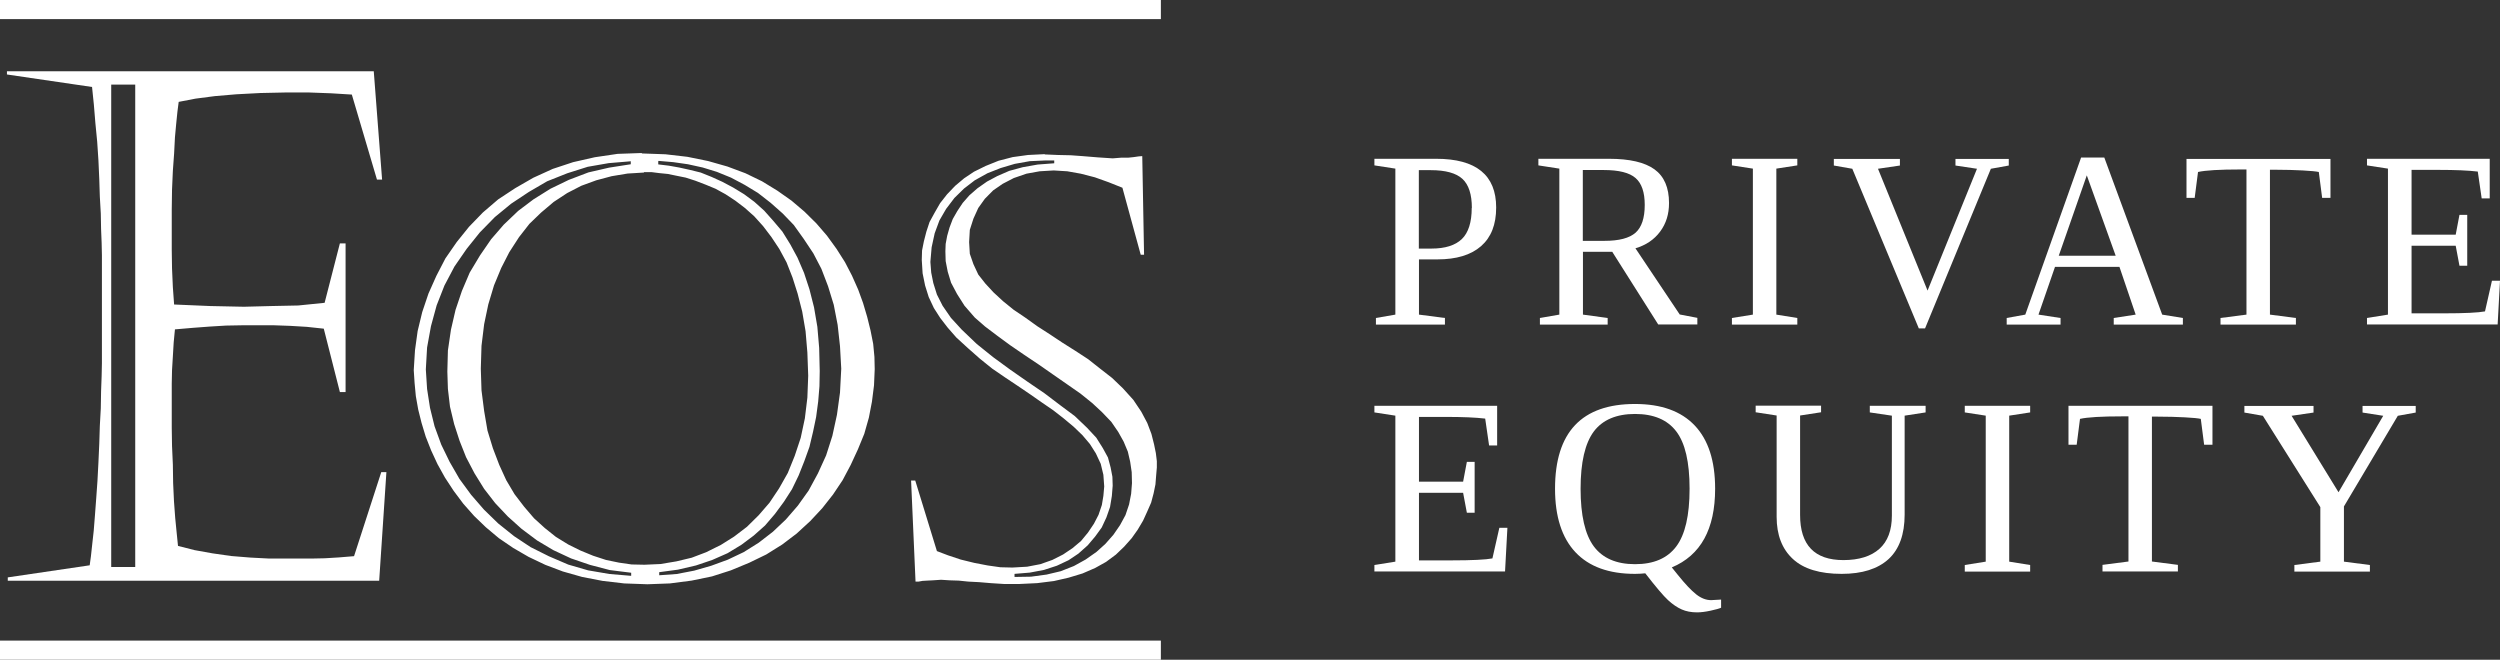
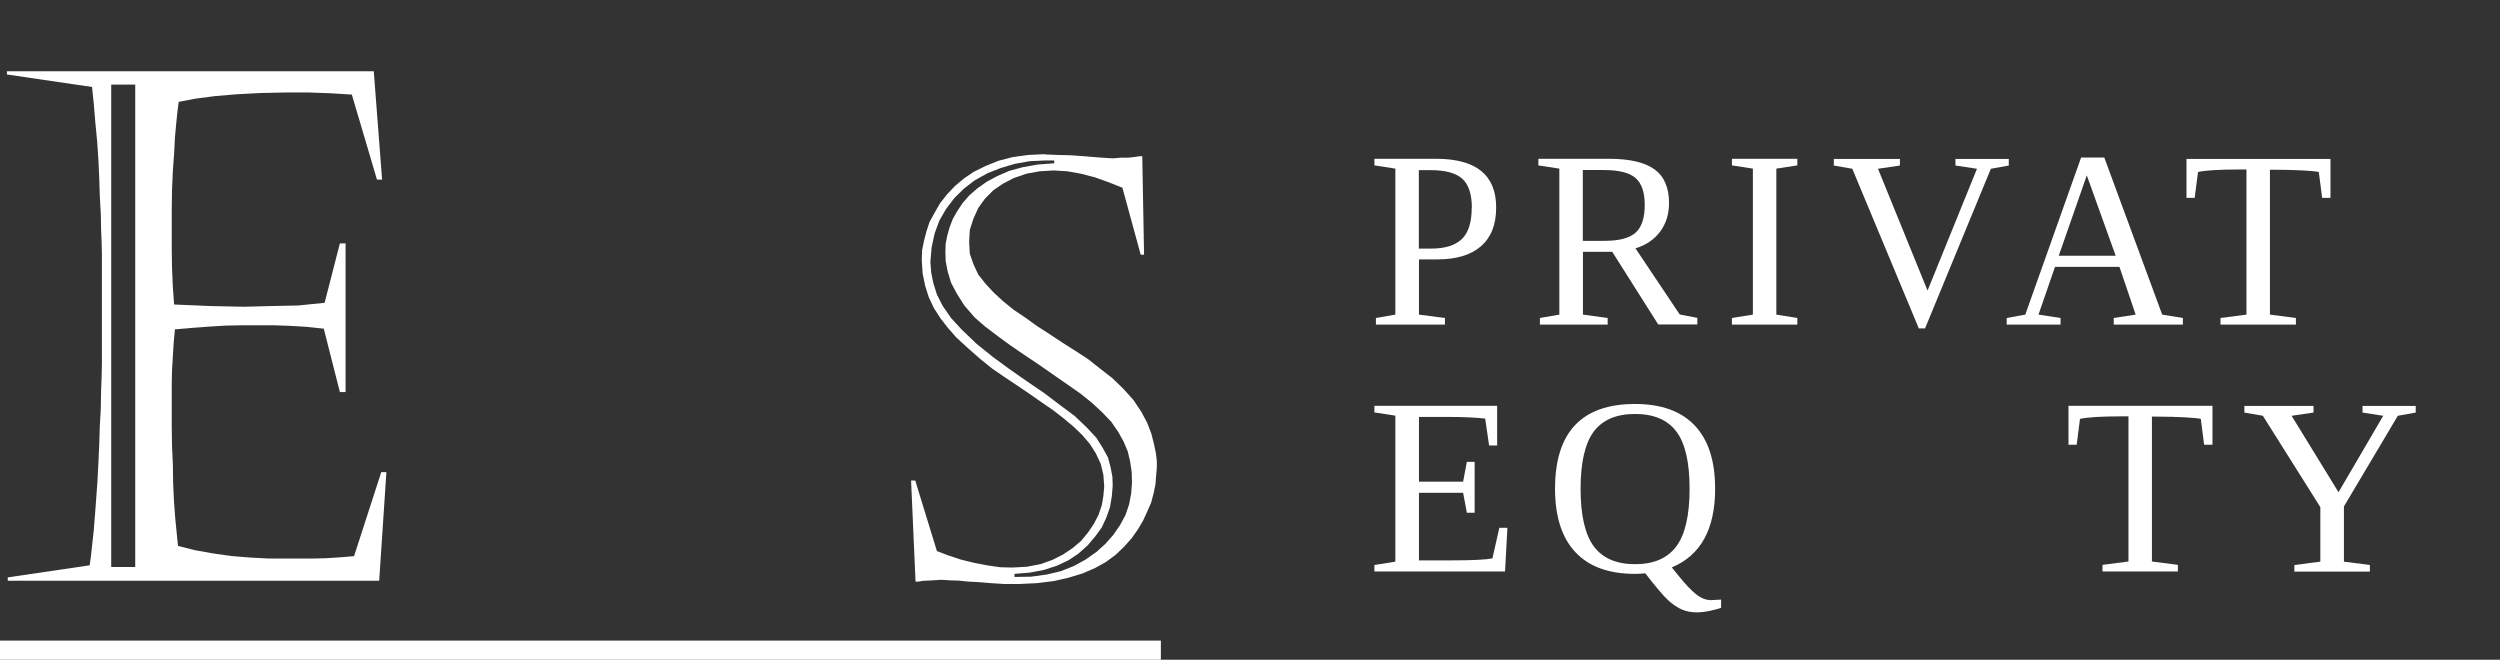
<svg xmlns="http://www.w3.org/2000/svg" width="216" height="57" viewBox="0 0 216 57" fill="none">
  <rect x="0" y="0" width="216" height="57" fill="#333333" stroke="none" />
  <g clip-path="url(#clip0_4809_410)">
    <path d="M122.599 22.424V27.183L124.842 27.474V28.045H118.88V27.474L120.559 27.183V14.569L118.748 14.289V13.719H124.086C127.541 13.719 129.269 15.127 129.269 17.931C129.269 19.401 128.837 20.505 127.961 21.27C127.085 22.035 125.826 22.411 124.194 22.411H122.599V22.424ZM127.169 17.968C127.169 16.79 126.893 15.953 126.354 15.455C125.814 14.957 124.902 14.702 123.618 14.702H122.587V21.477H123.678C124.866 21.477 125.742 21.197 126.306 20.651C126.869 20.105 127.157 19.206 127.157 17.968H127.169Z" fill="white" />
    <path d="M136.767 21.768V27.183L138.902 27.474V28.045H133.048V27.474L134.727 27.183V14.569L132.916 14.289V13.719H139.022C140.797 13.719 142.105 14.022 142.945 14.629C143.784 15.236 144.204 16.208 144.204 17.543C144.204 18.502 143.952 19.316 143.437 20.008C142.921 20.7 142.213 21.185 141.301 21.452L145.128 27.171L146.651 27.462V28.032H143.269L139.298 21.756H136.755L136.767 21.768ZM142.105 17.701C142.105 16.608 141.841 15.843 141.313 15.382C140.785 14.921 139.874 14.69 138.554 14.69H136.755V20.809H138.626C139.886 20.809 140.773 20.578 141.313 20.105C141.841 19.631 142.105 18.83 142.105 17.713V17.701Z" fill="white" />
    <path d="M153.476 27.183L155.288 27.474V28.045H149.638V27.474L151.449 27.183V14.569L149.638 14.289V13.719H155.288V14.289L153.476 14.569V27.183Z" fill="white" />
    <path d="M173.558 13.731V14.302L172.011 14.581L166.325 28.372H165.785L160.039 14.581L158.443 14.302V13.731H164.153V14.302L162.258 14.581L166.541 25.107L170.811 14.581L168.952 14.302V13.731H173.546H173.558Z" fill="white" />
    <path d="M178.032 27.474V28.044H173.378V27.474L174.985 27.183L179.808 13.609H181.811L186.813 27.183L188.601 27.474V28.044H182.627V27.474L184.522 27.183L183.119 23.055H177.553L176.125 27.183L178.02 27.474H178.032ZM180.3 15.151L177.876 22.096H182.795L180.3 15.151Z" fill="white" />
    <path d="M191.852 28.045V27.474L194.095 27.183V14.642H193.556C191.78 14.642 190.557 14.714 189.909 14.86L189.621 17.094H188.913V13.731H201.353V17.094H200.633L200.345 14.86C200.129 14.812 199.674 14.763 198.966 14.726C198.258 14.69 197.478 14.666 196.639 14.666H196.123V27.183L198.366 27.474V28.045H191.84H191.852Z" fill="white" />
-     <path d="M204.508 27.474L206.319 27.183V14.569L204.508 14.29V13.719H215.112V17.142H214.417L214.081 14.824C213.289 14.726 212.149 14.678 210.662 14.678H208.359V20.275H212.173L212.497 18.563H213.169V22.958H212.497L212.173 21.234H208.359V27.073H211.142C212.953 27.073 214.141 27.013 214.704 26.904L215.304 24.257H216L215.796 28.033H204.508V27.462V27.474Z" fill="white" />
    <path d="M118.748 48.817L120.559 48.526V35.912L118.748 35.633V35.062H129.353V38.486H128.657L128.321 36.167C127.529 36.07 126.39 36.021 124.902 36.021H122.599V41.618H126.413L126.737 39.906H127.409V44.301H126.737L126.413 42.577H122.599V48.417H125.382C127.193 48.417 128.381 48.356 128.945 48.247L129.544 45.6H130.24L130.036 49.376H118.748V48.805V48.817Z" fill="white" />
    <path d="M134.355 42.225C134.355 37.345 136.659 34.904 141.265 34.904C143.532 34.904 145.248 35.523 146.423 36.762C147.599 38 148.187 39.821 148.187 42.225C148.187 45.721 146.939 47.98 144.444 49.024L144.972 49.679C145.596 50.456 146.124 51.015 146.555 51.355C146.987 51.695 147.419 51.852 147.839 51.852L148.703 51.804V52.508C148.547 52.581 148.235 52.666 147.791 52.763C147.347 52.86 146.951 52.909 146.627 52.909C146.124 52.909 145.68 52.824 145.296 52.654C144.912 52.484 144.516 52.217 144.12 51.852C143.724 51.488 143.065 50.711 142.153 49.534C141.901 49.558 141.601 49.582 141.265 49.582C139.01 49.582 137.294 48.963 136.119 47.713C134.943 46.462 134.355 44.629 134.355 42.225ZM136.563 42.225C136.563 44.52 136.947 46.183 137.702 47.203C138.458 48.222 139.646 48.745 141.265 48.745C142.885 48.745 144.06 48.235 144.828 47.215C145.596 46.195 145.98 44.532 145.98 42.225C145.98 39.918 145.596 38.279 144.828 37.272C144.06 36.264 142.873 35.766 141.265 35.766C139.658 35.766 138.458 36.276 137.702 37.284C136.947 38.304 136.563 39.943 136.563 42.225Z" fill="white" />
-     <path d="M163.446 35.912L161.55 35.633V35.062H166.373V35.633L164.561 35.912V44.459C164.561 46.171 164.093 47.458 163.17 48.307C162.234 49.157 160.89 49.582 159.115 49.582C157.244 49.582 155.828 49.157 154.904 48.295C153.969 47.433 153.501 46.219 153.501 44.653V35.9L151.689 35.62V35.05H157.34V35.62L155.528 35.9V44.495C155.528 47.093 156.776 48.392 159.271 48.392C160.614 48.392 161.658 48.065 162.378 47.421C163.098 46.778 163.458 45.819 163.458 44.544V35.912H163.446Z" fill="white" />
-     <path d="M173.595 48.526L175.406 48.817V49.388H169.756V48.817L171.567 48.526V35.912L169.756 35.633V35.062H175.406V35.633L173.595 35.912V48.526Z" fill="white" />
    <path d="M181.656 49.376V48.805L183.899 48.514V35.973H183.359C181.584 35.973 180.36 36.045 179.712 36.191L179.425 38.425H178.717V35.062H191.157V38.425H190.437L190.149 36.191C189.933 36.142 189.477 36.094 188.769 36.057C188.062 36.021 187.282 35.997 186.442 35.997H185.926V48.514L188.17 48.805V49.376H181.644H181.656Z" fill="white" />
    <path d="M202.516 43.743V48.526L204.759 48.817V49.388H198.234V48.817L200.477 48.526V43.815L195.511 35.924L193.915 35.645V35.074H199.889V35.645L197.994 35.924L202.048 42.529L205.911 35.924L204.124 35.645V35.074H208.718V35.645L207.171 35.924L202.516 43.755V43.743Z" fill="white" />
    <path fill-rule="evenodd" clip-rule="evenodd" d="M0.6 6.155H32.293L33.013 15.516H32.569L30.398 8.171L28.61 8.061L26.667 7.989H24.724L22.504 8.037L20.429 8.146L18.57 8.304L16.89 8.523L15.439 8.802L15.331 9.64L15.223 10.696L15.115 11.873L15.043 13.27L14.935 14.763L14.863 16.39L14.839 18.126V21.562L14.863 23.189L14.935 24.815L15.043 26.309L18.174 26.442L21.077 26.503L23.428 26.442L25.767 26.394L28.047 26.163L29.366 21.027H29.858V33.872H29.366L27.974 28.397L26.499 28.239L25.072 28.154L23.692 28.105H20.897L19.529 28.13L18.126 28.215L16.674 28.324L15.115 28.458L15.007 29.587L14.935 30.789L14.863 31.991L14.839 33.144V36.944L14.863 38.522L14.935 40.149L14.959 41.739L15.031 43.293L15.139 44.762L15.271 46.098L15.379 47.166L16.806 47.53L18.366 47.81L19.973 48.04L21.629 48.174L23.26 48.259H26.931L28.047 48.235L29.27 48.162L30.59 48.053L32.941 40.792H33.385L32.761 50.177H0.672V49.886L7.749 48.842L7.857 48.053L7.965 47.057L8.097 45.867L8.205 44.507L8.313 43.063L8.421 41.545L8.505 39.943L8.577 38.34L8.625 36.798L8.709 35.281L8.733 33.812L8.781 32.5L8.805 31.396V22.035L8.781 20.967L8.733 19.789L8.709 18.454L8.625 16.985L8.577 15.467L8.505 13.865L8.397 12.238L8.241 10.635L8.109 9.033L7.953 7.515L0.6 6.435V6.143V6.155ZM9.609 7.309V48.987H11.684V7.309H9.609Z" fill="white" />
-     <path fill-rule="evenodd" clip-rule="evenodd" d="M55.469 13.258L57.497 13.33L59.392 13.549L61.18 13.913L62.847 14.387L64.406 14.969L65.834 15.661L67.166 16.475L68.389 17.337L69.505 18.284L70.536 19.303L71.448 20.36L72.276 21.501L73.008 22.654L73.607 23.808L74.147 25.022L74.567 26.175L74.927 27.389L75.215 28.555L75.443 29.708L75.551 30.837L75.575 31.893L75.515 33.289L75.335 34.71L75.071 36.082L74.675 37.478L74.123 38.825L73.499 40.173L72.804 41.484L71.976 42.723L71.04 43.912L70.009 45.017L68.833 46.098L67.585 47.045L66.206 47.907L64.73 48.623L63.147 49.279L61.516 49.801L59.752 50.165L57.881 50.408L55.937 50.48L53.934 50.408L52.063 50.189L50.299 49.849L48.632 49.376L47.12 48.805L45.669 48.113L44.349 47.348L43.102 46.498L41.974 45.551L40.966 44.58L40.031 43.524L39.203 42.419L38.447 41.266L37.799 40.1L37.248 38.91L36.78 37.721L36.42 36.531L36.132 35.378L35.928 34.224L35.82 33.083L35.748 31.978L35.856 30.254L36.084 28.603L36.48 26.964L37.02 25.362L37.703 23.832L38.483 22.326L39.467 20.906L40.523 19.595L41.722 18.357L43.042 17.227L44.517 16.256L46.077 15.358L47.756 14.593L49.52 14.01L51.391 13.585L53.358 13.294L55.434 13.221L55.469 13.258ZM54.462 13.937L52.59 14.095L50.779 14.411L49.016 14.969L47.276 15.661L45.693 16.584L44.157 17.604L42.754 18.757L41.458 20.081L40.319 21.501L39.263 23.031L38.399 24.67L37.727 26.381L37.236 28.178L36.9 30.024L36.792 31.918L36.9 33.605L37.152 35.232L37.547 36.834L38.123 38.413L38.843 39.894L39.695 41.375L40.702 42.747L41.818 44.034L43.042 45.224L44.421 46.328L45.849 47.275L47.432 48.065L49.1 48.781L50.815 49.279L52.662 49.594L54.534 49.752V49.485L52.686 49.254L50.971 48.805L49.34 48.247L47.804 47.53L46.401 46.693L45.057 45.685L43.881 44.629L42.79 43.475L41.83 42.237L41.002 40.902L40.27 39.505L39.707 38.085L39.239 36.64L38.879 35.135L38.699 33.605L38.651 32.1L38.699 30.279L38.963 28.482L39.359 26.77L39.911 25.131L40.582 23.553L41.47 22.072L42.43 20.675L43.522 19.413L44.769 18.223L46.089 17.227L47.564 16.305L49.148 15.54L50.839 14.896L52.626 14.484L54.498 14.192V13.925L54.462 13.937ZM56.873 13.937V14.204L57.785 14.314L58.672 14.472L59.608 14.678L60.544 14.909L61.48 15.285L62.415 15.71L63.351 16.208L64.287 16.778L65.174 17.434L66.026 18.199L66.794 19.061L67.597 20.008L68.281 21.112L68.905 22.266L69.469 23.577L69.937 24.997L70.332 26.551L70.62 28.239L70.776 30.06L70.824 32.063L70.8 33.374L70.692 34.686L70.513 36.033L70.249 37.296L69.937 38.607L69.493 39.845L69.001 41.084L68.425 42.273L67.729 43.354L66.95 44.41L66.098 45.406L65.114 46.28L64.059 47.069L62.859 47.797L61.539 48.38L60.136 48.854L58.576 49.218L56.957 49.436V49.703L58.468 49.594L59.98 49.303L61.456 48.878L62.883 48.356L64.263 47.7L65.558 46.887L66.782 45.94L67.897 44.884L68.929 43.694L69.865 42.383L70.668 40.902L71.376 39.348L71.916 37.66L72.312 35.839L72.576 33.921L72.684 31.857L72.576 29.914L72.372 28.069L72.036 26.333L71.544 24.73L70.968 23.225L70.272 21.889L69.433 20.627L68.581 19.437L67.621 18.442L66.578 17.519L65.486 16.669L64.347 15.977L63.159 15.346L61.935 14.848L60.712 14.472L59.44 14.192L58.169 14.01L56.897 13.901L56.873 13.937ZM55.625 14.909L54.222 14.994L52.842 15.224L51.523 15.576L50.227 16.05L49.004 16.681L47.84 17.446L46.748 18.369L45.741 19.34L44.841 20.493L44.001 21.792L43.306 23.152L42.682 24.657L42.19 26.297L41.83 28.008L41.602 29.878L41.542 31.857L41.602 33.727L41.83 35.511L42.118 37.199L42.586 38.728L43.138 40.173L43.737 41.484L44.457 42.698L45.285 43.779L46.137 44.774L47.072 45.624L48.032 46.389L49.1 47.045L50.155 47.567L51.247 48.016L52.362 48.38L53.478 48.611L54.57 48.769L55.685 48.793L57.065 48.732L58.444 48.502L59.764 48.186L61.012 47.712L62.283 47.081L63.423 46.365L64.538 45.515L65.546 44.52L66.482 43.439L67.309 42.201L68.065 40.865L68.665 39.384L69.181 37.83L69.541 36.142L69.757 34.358L69.829 32.464L69.757 30.461L69.601 28.615L69.313 26.928L68.917 25.374L68.473 23.978L67.957 22.666L67.334 21.513L66.65 20.481L65.93 19.534L65.162 18.684L64.359 17.968L63.531 17.337L62.679 16.778L61.815 16.305L60.964 15.953L60.076 15.613L59.248 15.346L58.468 15.188L57.701 15.03L56.969 14.957L56.297 14.872H55.649L55.625 14.909Z" fill="white" />
    <path fill-rule="evenodd" clip-rule="evenodd" d="M90.258 13.342L91.421 13.391L92.513 13.415L93.521 13.488L94.864 13.598L96.136 13.682L96.892 13.622H97.492L97.959 13.573L98.379 13.512L98.691 13.488L98.847 22.011H98.559L96.976 16.22L95.788 15.746L94.6 15.321L93.377 15.006L92.213 14.799L91.038 14.726L89.826 14.799L88.686 15.006L87.595 15.382L86.635 15.88L85.807 16.451L85.088 17.179L84.524 17.968L84.104 18.891L83.792 19.862L83.732 20.918L83.792 21.926L84.104 22.824L84.524 23.723L85.136 24.5L85.843 25.265L86.671 26.029L87.571 26.758L88.579 27.438L89.61 28.178L90.666 28.858L91.781 29.599L92.897 30.303L94.013 31.031L95.044 31.845L96.088 32.658L97.024 33.557L97.923 34.552L98.607 35.572L99.123 36.543L99.483 37.49L99.711 38.389L99.867 39.153L99.951 39.845V40.392L99.891 41.084L99.831 41.849L99.675 42.613L99.459 43.427L99.123 44.192L98.763 44.981L98.295 45.77L97.779 46.498L97.132 47.227L96.412 47.919L95.56 48.55L94.624 49.072L93.533 49.546L92.333 49.91L91.062 50.201L89.61 50.383L88.087 50.456H86.743L85.603 50.383L84.596 50.298L83.66 50.25L82.832 50.165L82.065 50.141L81.309 50.092L80.589 50.141L80.097 50.165L79.701 50.189L79.366 50.25H79.102L78.718 41.521H79.078L80.949 47.615L81.909 47.98L83 48.344L84.188 48.635L85.328 48.854L86.431 49.011L87.475 49.036L88.746 48.963L89.886 48.744L90.918 48.38L91.853 47.907L92.681 47.348L93.401 46.741L94.001 46.013L94.516 45.248L94.912 44.483L95.2 43.633L95.332 42.844L95.404 42.031L95.332 41.023L95.104 40.076L94.684 39.178L94.169 38.364L93.521 37.599L92.765 36.871L91.877 36.13L91.002 35.45L89.994 34.758L88.986 34.054L87.931 33.338L86.839 32.61L85.723 31.845L84.668 30.995L83.636 30.084L82.629 29.162L81.885 28.312L81.237 27.474L80.685 26.612L80.241 25.665L79.929 24.67L79.713 23.613L79.641 22.46L79.665 21.647L79.821 20.858L80.037 20.02L80.313 19.182L80.757 18.369L81.225 17.555L81.825 16.79L82.52 16.062L83.3 15.406L84.152 14.836L85.16 14.338L86.275 13.889L87.499 13.573L88.818 13.391L90.27 13.318L90.258 13.342ZM90.294 13.865L88.974 13.925L87.679 14.156L86.455 14.52L85.316 14.969L84.224 15.576L83.288 16.293L82.46 17.106L81.741 18.053L81.165 19.049L80.757 20.153L80.493 21.367L80.385 22.63L80.457 23.553L80.637 24.451L80.949 25.447L81.441 26.418L82.161 27.462L83.096 28.482L84.392 29.72L85.795 30.849L87.271 31.93L88.77 32.974L90.246 33.981L91.59 35.001L92.861 35.948L93.917 36.956L94.72 37.818L95.284 38.716L95.728 39.53L95.956 40.38L96.112 41.193L96.136 41.958L96.064 42.856L95.908 43.803L95.596 44.702L95.188 45.576L94.624 46.353L93.977 47.118L93.173 47.834L92.321 48.404L91.314 48.878L90.198 49.242L88.974 49.473L87.655 49.582V49.849L89.082 49.825L90.426 49.643L91.65 49.352L92.789 48.902L93.797 48.344L94.732 47.688L95.5 46.996L96.196 46.207L96.772 45.369L97.24 44.507L97.552 43.585L97.731 42.662L97.803 41.739L97.779 40.792L97.647 39.894L97.444 39.02L97.084 38.158L96.616 37.32L96.016 36.446L95.188 35.584L94.361 34.819L93.353 34.006L92.237 33.229L91.014 32.379L89.778 31.517L88.507 30.667L87.283 29.829L86.143 28.992L85.1 28.203L84.224 27.438L83.336 26.418L82.688 25.398L82.173 24.427L81.885 23.48L81.705 22.557L81.681 21.707L81.705 21.076L81.837 20.372L82.041 19.656L82.317 18.927L82.712 18.235L83.18 17.531L83.756 16.875L84.452 16.268L85.28 15.686L86.167 15.212L87.199 14.763L88.363 14.447L89.658 14.217L91.086 14.107V13.865H90.258H90.294Z" fill="white" />
-     <path d="M100.299 0H0V1.651H100.299V0Z" fill="white" />
    <path d="M100.299 55.349H0V57H100.299V55.349Z" fill="white" />
  </g>
  <defs>
    <clipPath id="clip0_4809_410">
      <rect width="216" height="57" fill="white" />
    </clipPath>
  </defs>
</svg>